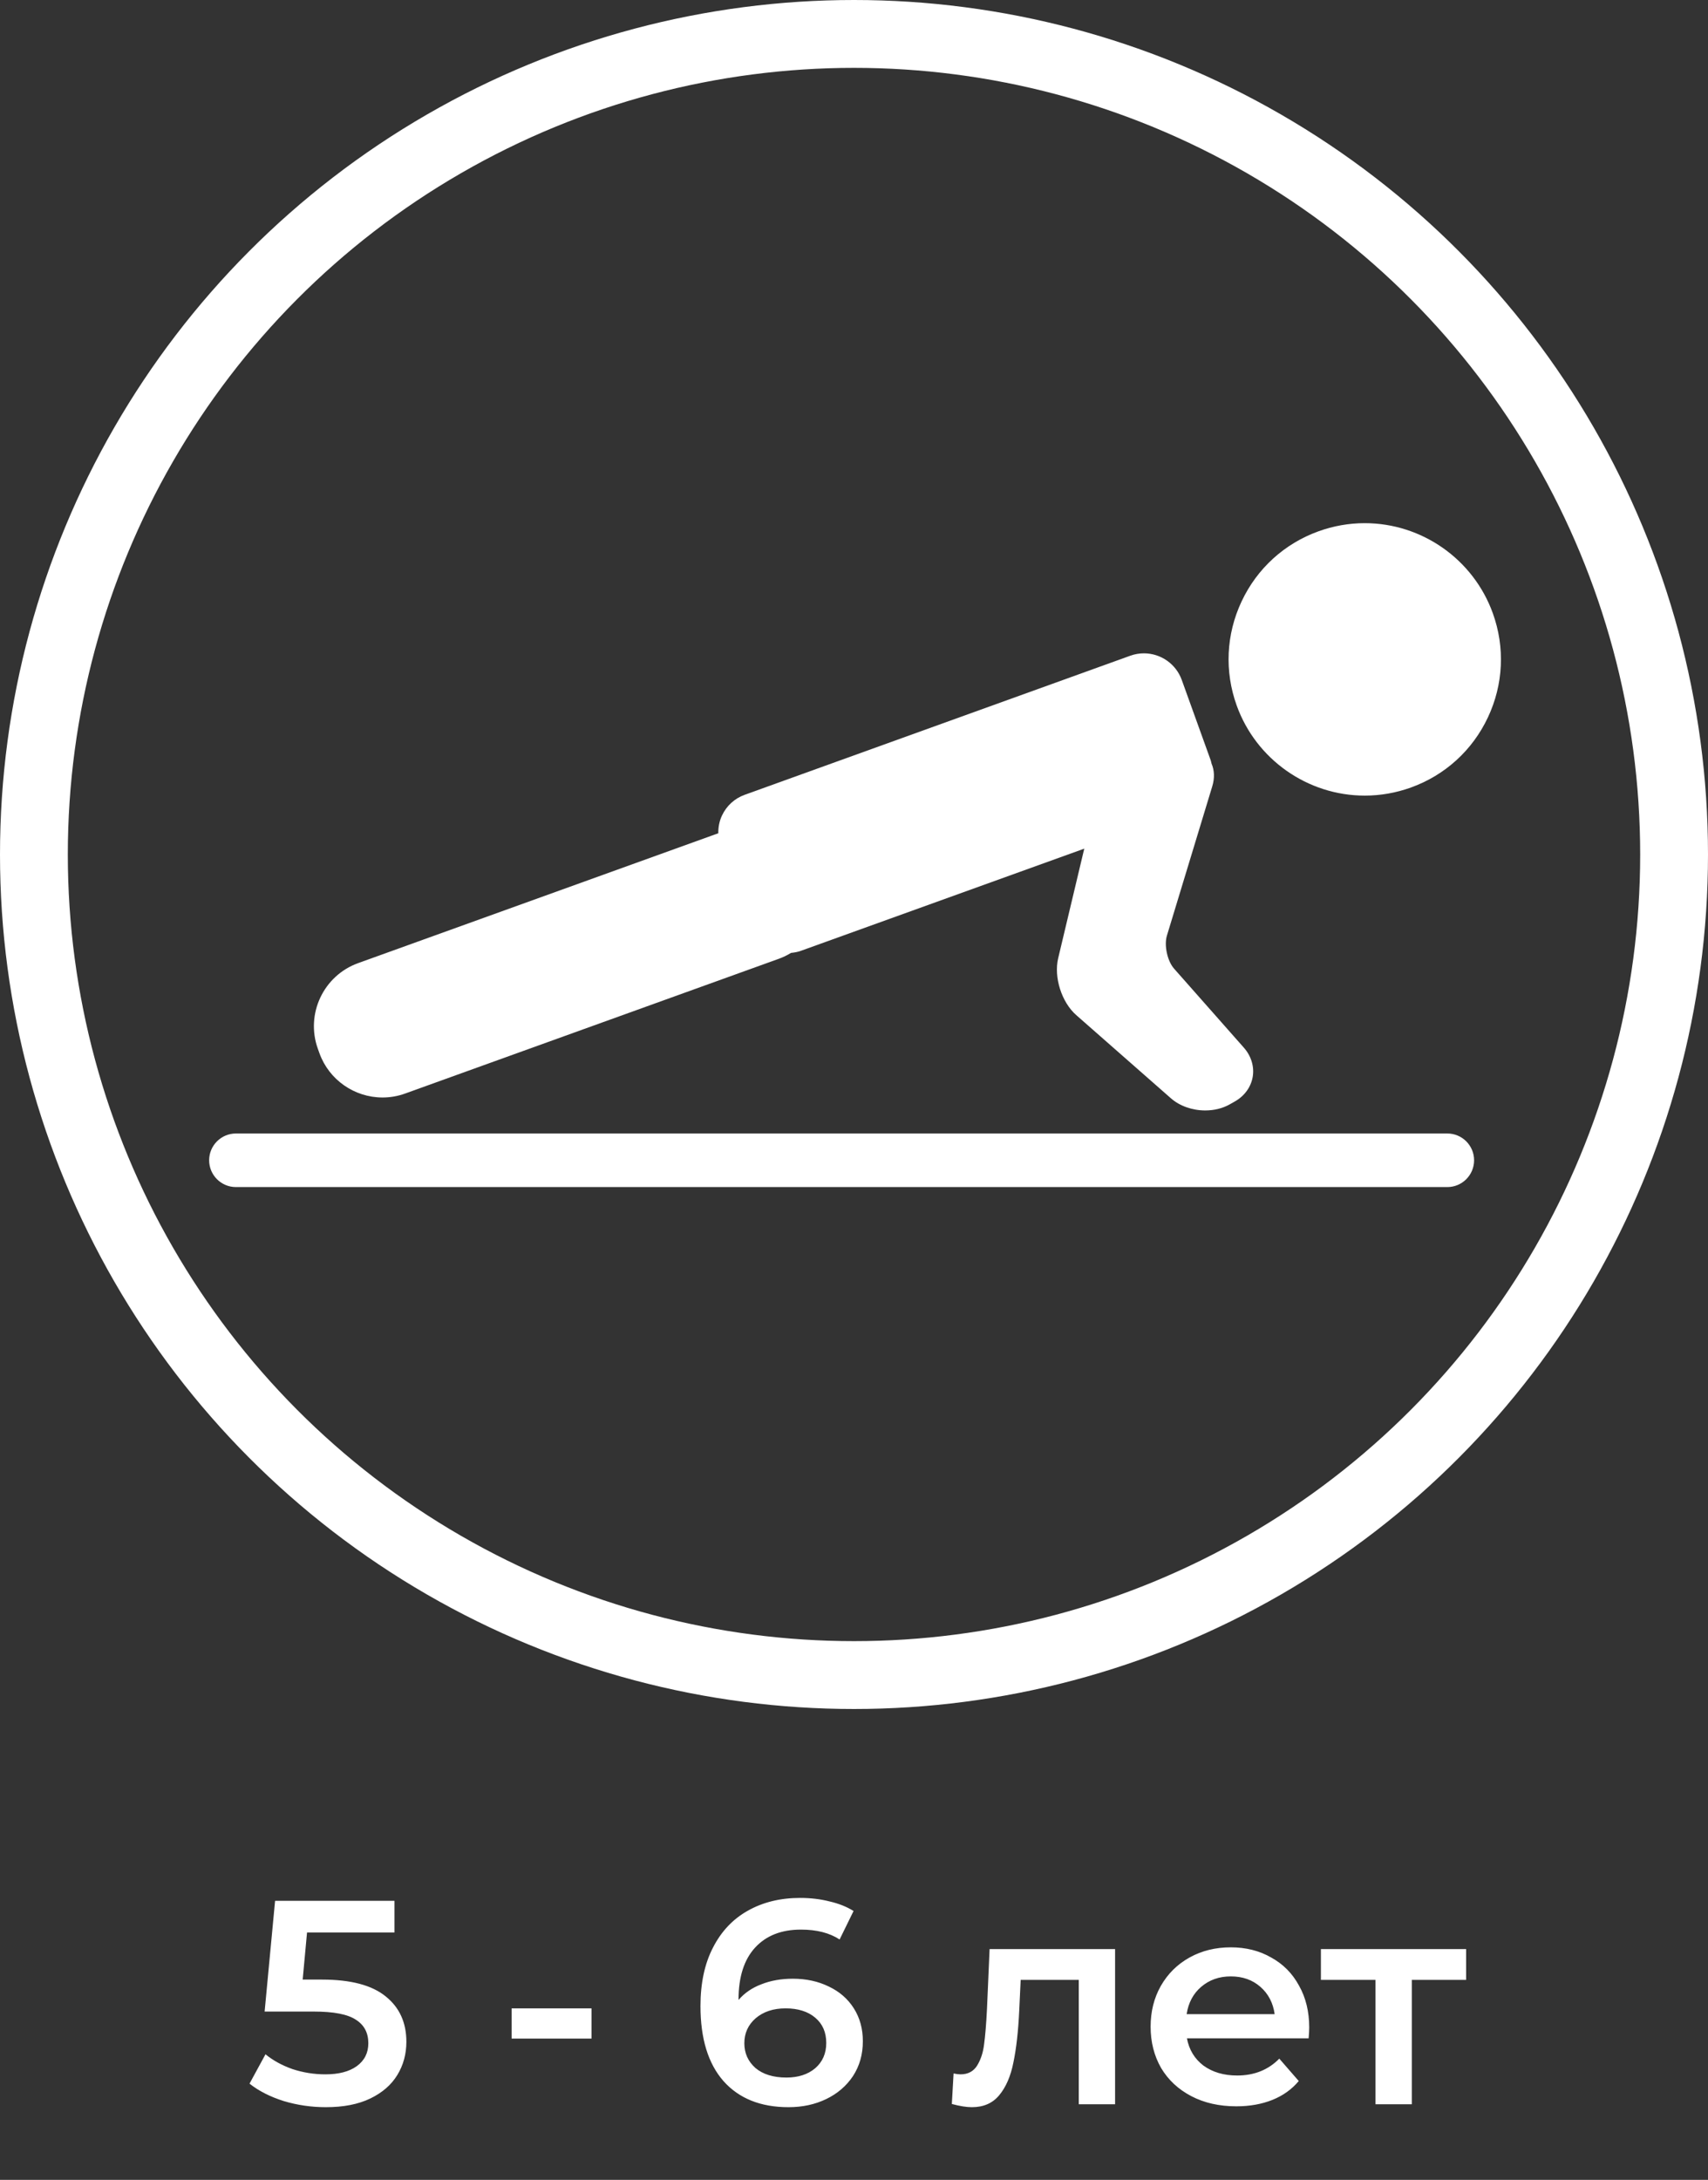
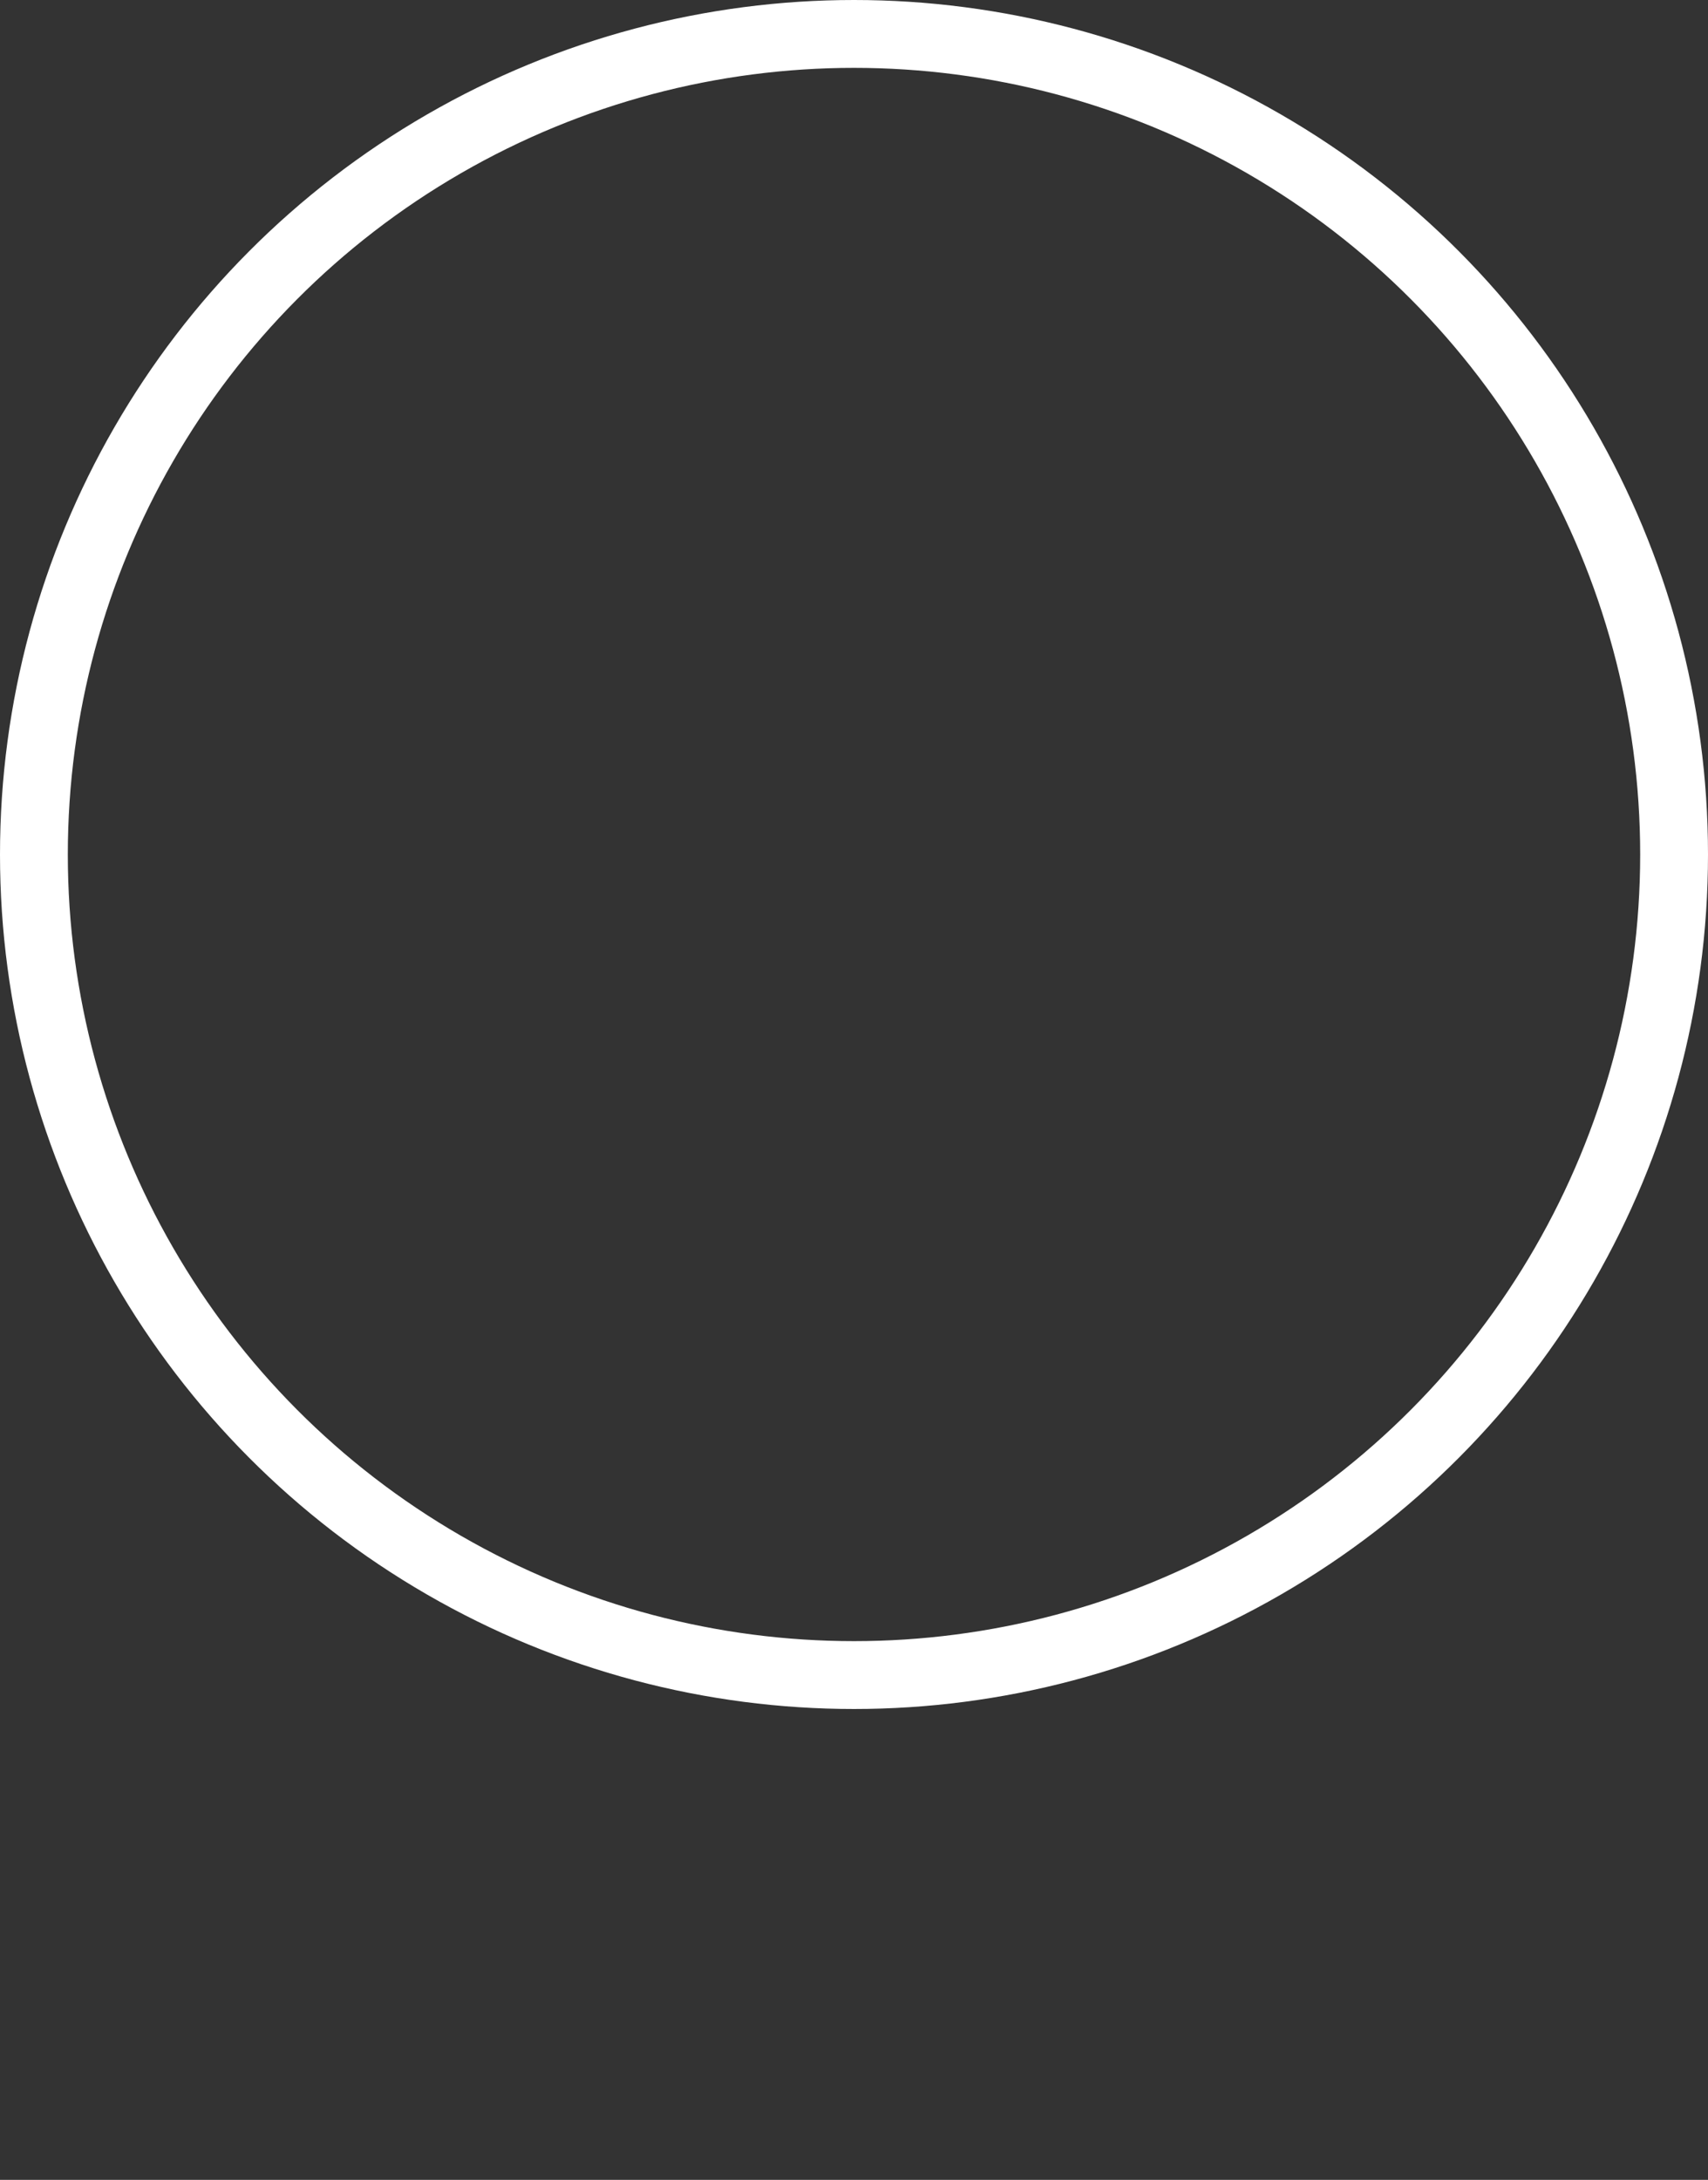
<svg xmlns="http://www.w3.org/2000/svg" width="294" height="375" viewBox="0 0 294 375" fill="none">
  <rect x="0" y="0" width="294" height="375" fill="#333333" stroke="none" />
  <circle cx="147" cy="147" r="141.163" stroke="white" stroke-width="11.674" />
-   <path d="M55.45 340.55C60.383 340.55 64.033 341.517 66.4 343.45C68.766 345.35 69.95 347.95 69.95 351.25C69.95 353.35 69.433 355.25 68.4 356.95C67.367 358.65 65.817 360 63.75 361C61.683 362 59.133 362.5 56.1 362.5C53.6 362.5 51.183 362.15 48.85 361.45C46.517 360.717 44.55 359.717 42.95 358.45L45.7 353.4C47 354.467 48.55 355.317 50.35 355.95C52.183 356.55 54.066 356.85 56 356.85C58.3 356.85 60.1 356.383 61.4 355.45C62.733 354.483 63.4 353.167 63.4 351.5C63.4 349.7 62.683 348.35 61.25 347.45C59.85 346.517 57.433 346.05 54 346.05H45.55L47.35 327H67.9V332.45H52.85L52.1 340.55H55.45ZM88.067 345.5H101.817V350.7H88.067V345.5ZM136.474 340.4C138.774 340.4 140.841 340.85 142.674 341.75C144.507 342.617 145.941 343.867 146.974 345.5C148.007 347.133 148.524 349.017 148.524 351.15C148.524 353.417 147.957 355.417 146.824 357.15C145.691 358.85 144.157 360.167 142.224 361.1C140.291 362.033 138.124 362.5 135.724 362.5C130.924 362.5 127.191 361 124.524 358C121.891 355 120.574 350.7 120.574 345.1C120.574 341.167 121.291 337.817 122.724 335.05C124.157 332.25 126.157 330.133 128.724 328.7C131.324 327.233 134.324 326.5 137.724 326.5C139.524 326.5 141.207 326.7 142.774 327.1C144.374 327.467 145.757 328.017 146.924 328.75L144.524 333.65C142.791 332.517 140.574 331.95 137.874 331.95C134.507 331.95 131.874 332.983 129.974 335.05C128.074 337.117 127.124 340.1 127.124 344V344.05C128.157 342.85 129.474 341.95 131.074 341.35C132.674 340.717 134.474 340.4 136.474 340.4ZM135.374 357.4C137.407 357.4 139.057 356.867 140.324 355.8C141.591 354.7 142.224 353.25 142.224 351.45C142.224 349.617 141.591 348.167 140.324 347.1C139.057 346.033 137.357 345.5 135.224 345.5C133.124 345.5 131.407 346.067 130.074 347.2C128.774 348.333 128.124 349.767 128.124 351.5C128.124 353.2 128.757 354.617 130.024 355.75C131.324 356.85 133.107 357.4 135.374 357.4ZM191.94 335.3V362H185.69V340.6H175.69L175.44 345.9C175.273 349.433 174.94 352.4 174.44 354.8C173.973 357.167 173.157 359.05 171.99 360.45C170.857 361.817 169.29 362.5 167.29 362.5C166.357 362.5 165.207 362.317 163.84 361.95L164.14 356.7C164.607 356.8 165.007 356.85 165.34 356.85C166.607 356.85 167.557 356.35 168.19 355.35C168.823 354.317 169.223 353.1 169.39 351.7C169.59 350.267 169.757 348.233 169.89 345.6L170.34 335.3H191.94ZM225.357 348.8C225.357 349.233 225.324 349.85 225.257 350.65H204.307C204.674 352.617 205.624 354.183 207.157 355.35C208.724 356.483 210.657 357.05 212.957 357.05C215.891 357.05 218.307 356.083 220.207 354.15L223.557 358C222.357 359.433 220.841 360.517 219.007 361.25C217.174 361.983 215.107 362.35 212.807 362.35C209.874 362.35 207.291 361.767 205.057 360.6C202.824 359.433 201.091 357.817 199.857 355.75C198.657 353.65 198.057 351.283 198.057 348.65C198.057 346.05 198.641 343.717 199.807 341.65C201.007 339.55 202.657 337.917 204.757 336.75C206.857 335.583 209.224 335 211.857 335C214.457 335 216.774 335.583 218.807 336.75C220.874 337.883 222.474 339.5 223.607 341.6C224.774 343.667 225.357 346.067 225.357 348.8ZM211.857 340C209.857 340 208.157 340.6 206.757 341.8C205.391 342.967 204.557 344.533 204.257 346.5H219.407C219.141 344.567 218.324 343 216.957 341.8C215.591 340.6 213.891 340 211.857 340ZM252.367 340.6H243.017V362H236.767V340.6H227.367V335.3H252.367V340.6Z" fill="white" />
-   <path d="M54.987 181.19C56.627 185.745 60.994 188.803 65.848 188.803C67.173 188.803 68.48 188.575 69.731 188.123L134.045 164.946C134.798 164.674 135.506 164.331 136.163 163.926C136.739 163.87 137.308 163.769 137.854 163.573L186.636 145.993L182.145 164.847C181.367 168.117 182.735 172.418 185.263 174.637L201.546 188.936C203.062 190.268 205.219 191.031 207.465 191.031C209.006 191.031 210.463 190.669 211.675 189.983L212.557 189.485C214.216 188.547 215.338 186.999 215.631 185.243C215.926 183.485 215.37 181.658 214.108 180.232L202.092 166.633C200.94 165.331 200.355 162.631 200.859 160.967L208.668 135.276C209.099 133.864 209.041 132.511 208.541 131.355C208.49 131.17 208.47 130.984 208.403 130.8L203.414 116.959C202.428 114.228 199.813 112.392 196.901 112.392C196.104 112.392 195.318 112.53 194.569 112.8L128.183 136.73C126.451 137.355 125.064 138.62 124.276 140.295C123.819 141.267 123.626 142.304 123.642 143.345L61.648 165.686C55.671 167.84 52.561 174.453 54.715 180.43L54.987 181.19Z" fill="white" />
-   <path d="M256.96 105.493C253.619 96.226 244.762 90 234.917 90C232.212 90 229.542 90.47 226.975 91.392C221.088 93.514 216.378 97.802 213.715 103.465C211.051 109.129 210.754 115.49 212.876 121.377C216.217 130.644 225.074 136.87 234.919 136.87C237.622 136.87 240.295 136.4 242.859 135.478C248.749 133.356 253.458 129.068 256.119 123.405C258.783 117.741 259.082 111.38 256.96 105.493Z" fill="white" />
-   <path d="M249.129 194.996H40.608C38.065 194.996 36 197.06 36 199.604C36 202.148 38.065 204.212 40.608 204.212H249.129C251.673 204.212 253.737 202.148 253.737 199.604C253.737 197.06 251.673 194.996 249.129 194.996Z" fill="white" />
</svg>